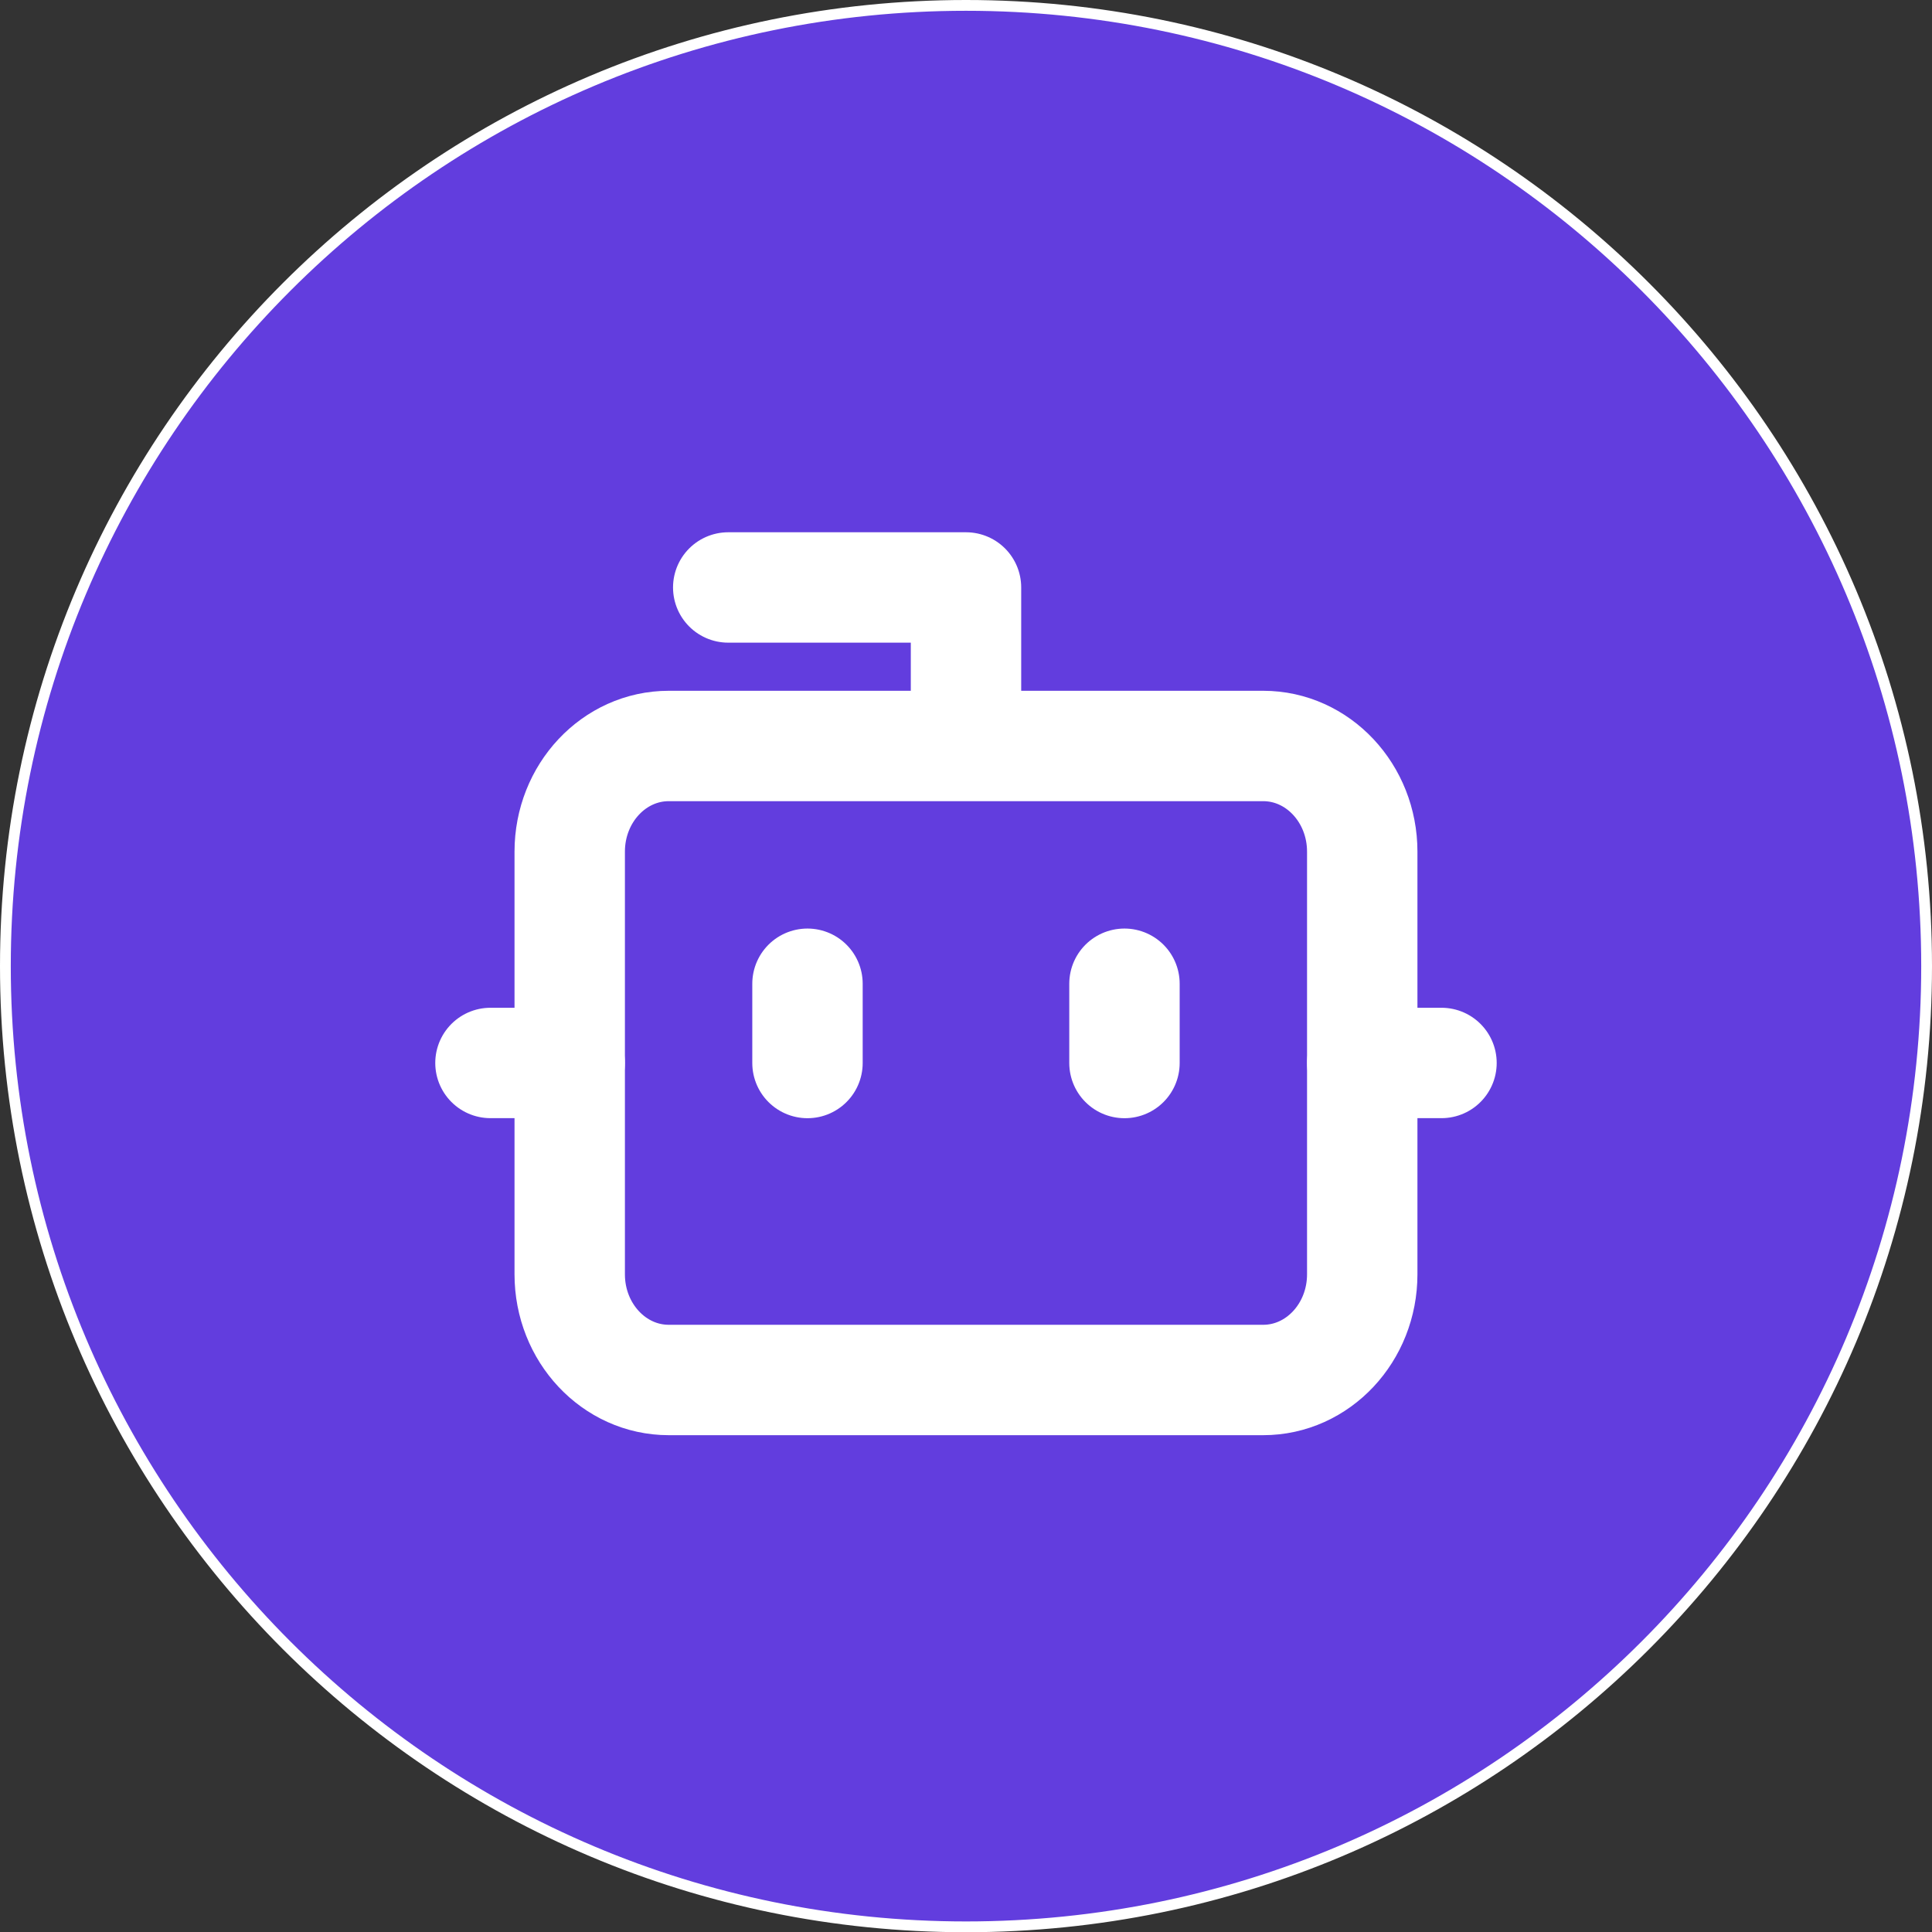
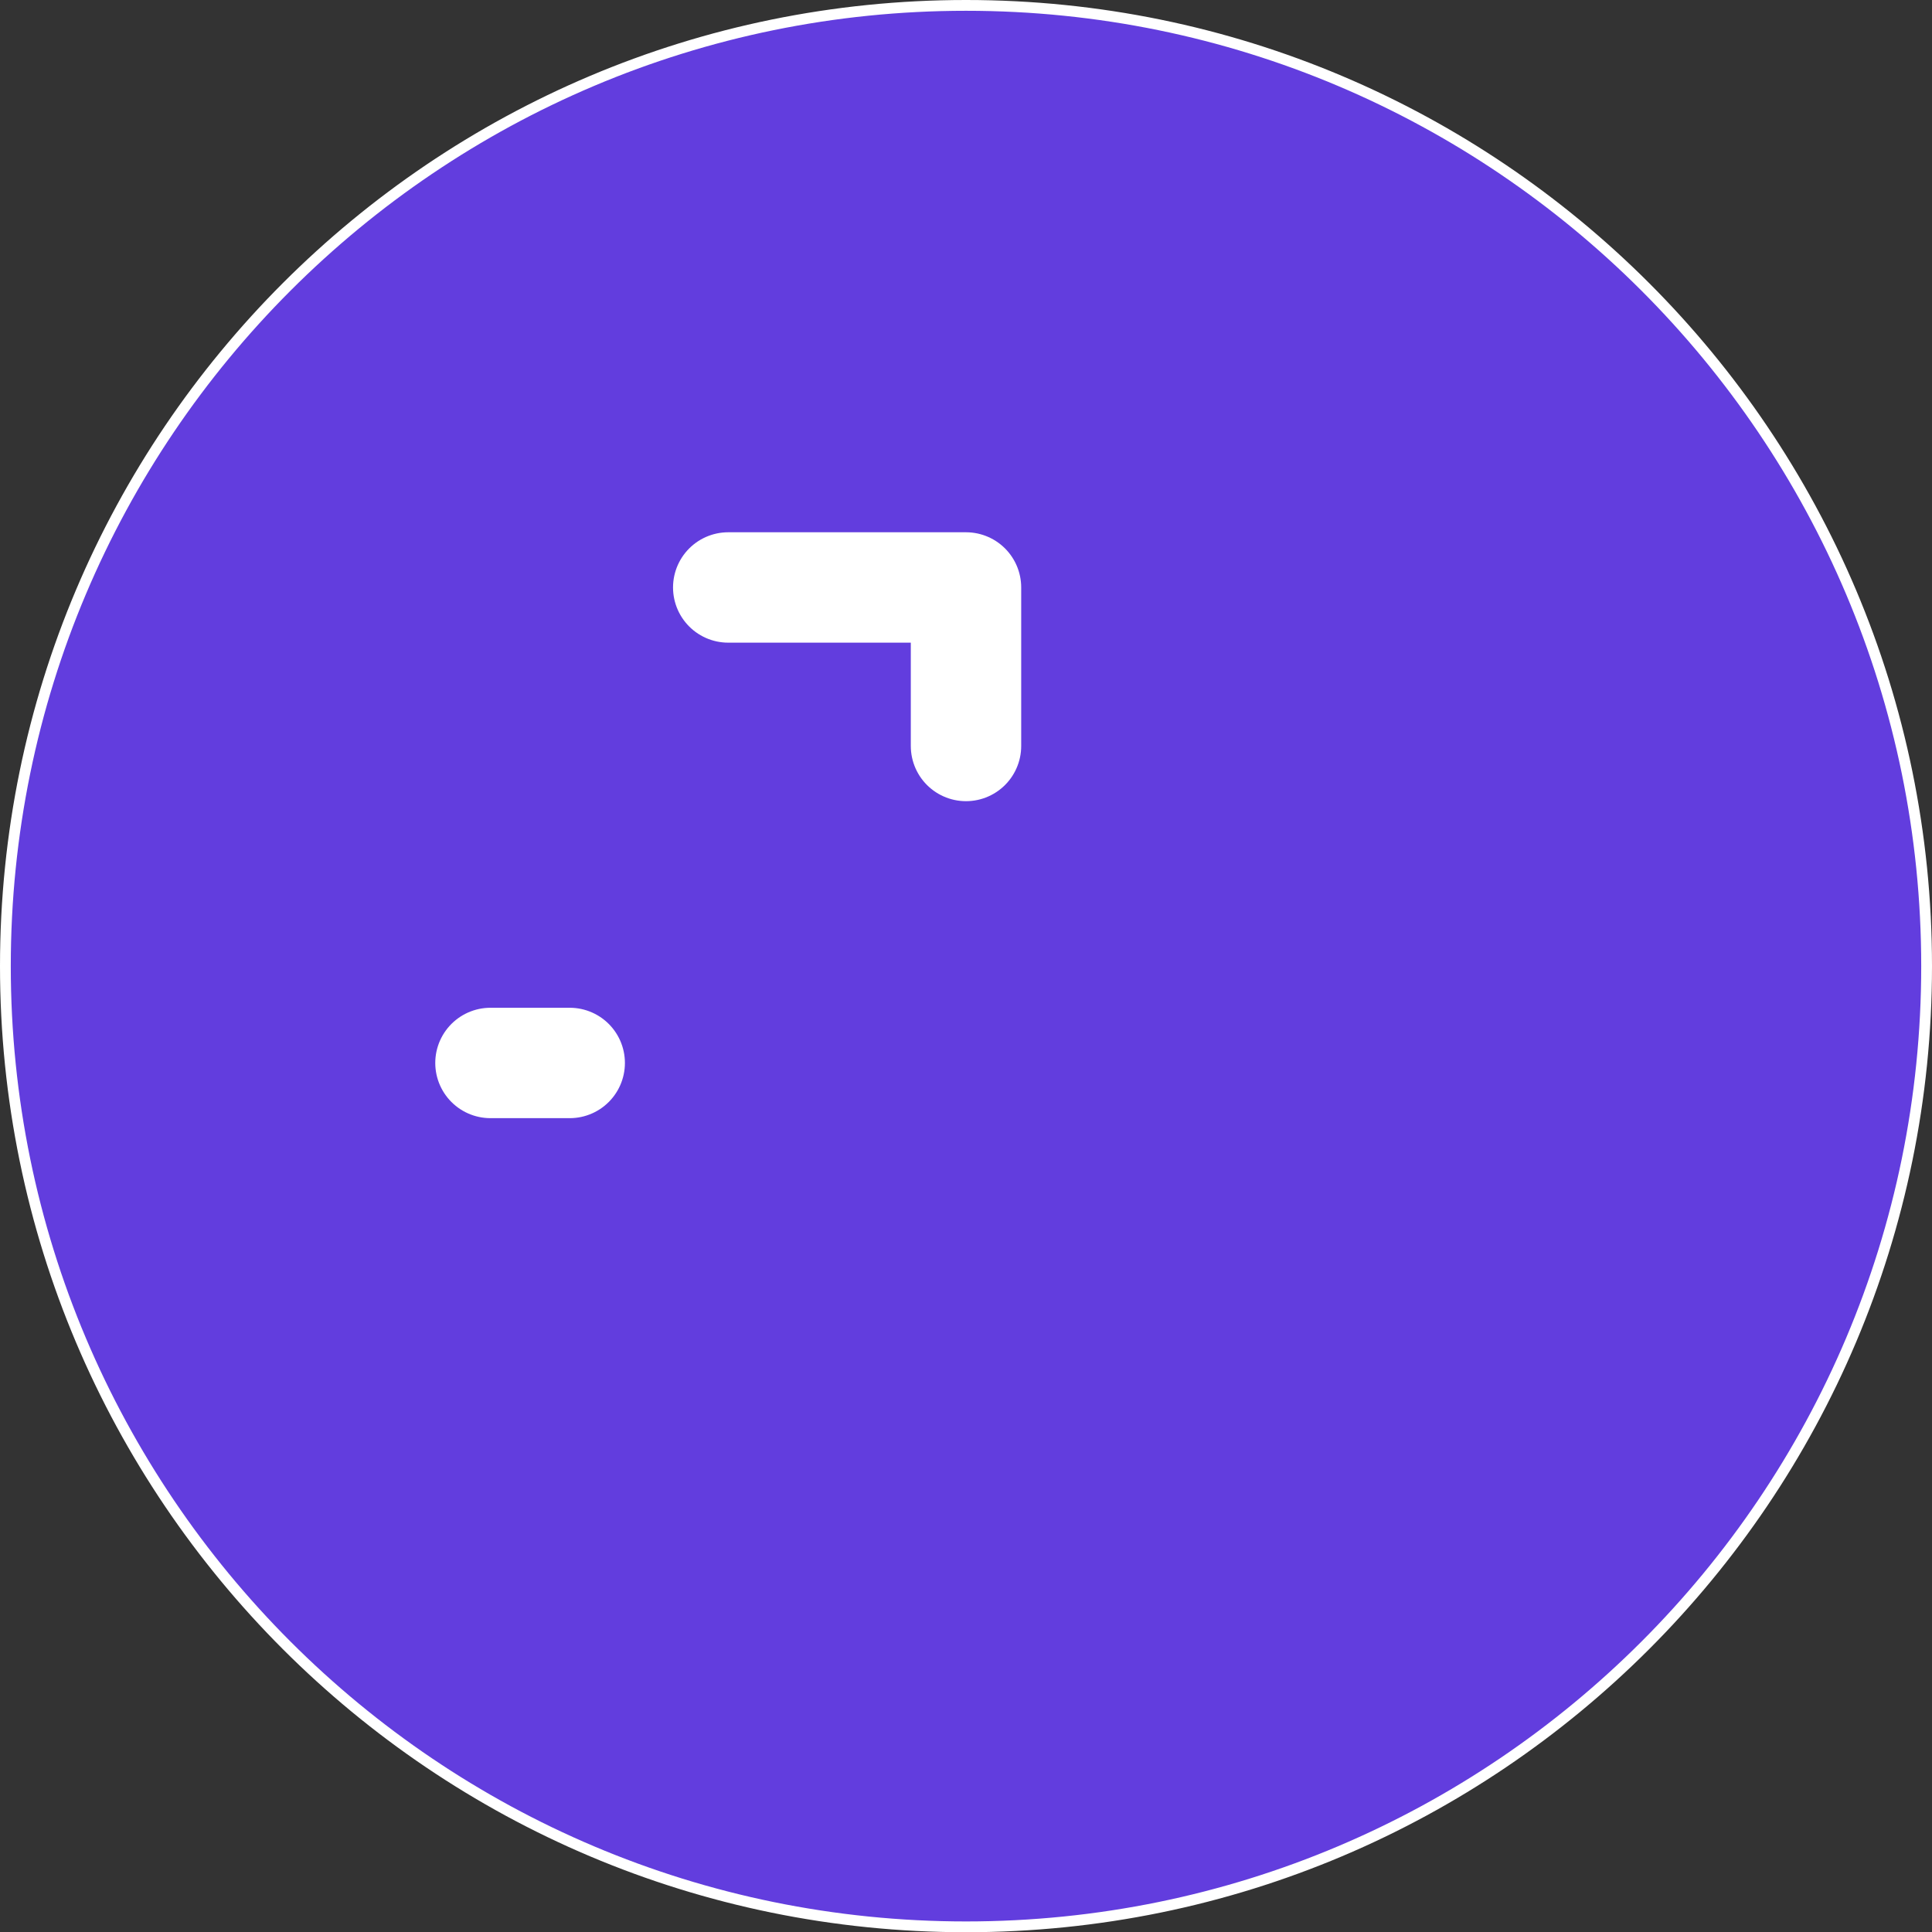
<svg xmlns="http://www.w3.org/2000/svg" width="43" height="43" viewBox="0 0 43 43" fill="none">
  <rect x="0" y="0" width="43" height="43" fill="#333333" stroke="none" />
  <path d="M21.5 0.12C33.308 0.12 42.88 9.695 42.88 21.503C42.88 33.311 33.308 42.885 21.5 42.885C9.692 42.885 0.12 33.311 0.12 21.503C0.12 9.695 9.692 0.12 21.5 0.12Z" fill="#623DDE" stroke="white" stroke-width="0.24" />
  <path d="M21.5 16.603V13.075H16.208" fill="#623DDE" />
  <path d="M21.5 16.603V13.075H16.208" stroke="white" stroke-width="2.457" stroke-linecap="round" stroke-linejoin="round" />
-   <path d="M28.114 16.603H14.885C13.667 16.603 12.68 17.656 12.68 18.955V28.362C12.68 29.661 13.667 30.714 14.885 30.714H28.114C29.332 30.714 30.319 29.661 30.319 28.362V18.955C30.319 17.656 29.332 16.603 28.114 16.603Z" fill="#623DDE" stroke="white" stroke-width="2.457" stroke-linecap="round" stroke-linejoin="round" />
  <path d="M10.916 23.658H12.68H10.916Z" fill="#623DDE" />
  <path d="M10.916 23.658H12.68" stroke="white" stroke-width="2.457" stroke-linecap="round" stroke-linejoin="round" />
  <path d="M30.319 23.658H32.083H30.319Z" fill="#623DDE" />
-   <path d="M30.319 23.658H32.083" stroke="white" stroke-width="2.457" stroke-linecap="round" stroke-linejoin="round" />
  <path d="M25.027 21.895V23.659V21.895Z" fill="#623DDE" />
-   <path d="M25.027 21.895V23.659" stroke="white" stroke-width="2.457" stroke-linecap="round" stroke-linejoin="round" />
  <path d="M17.972 21.895V23.659V21.895Z" fill="#623DDE" />
-   <path d="M17.972 21.895V23.659" stroke="white" stroke-width="2.457" stroke-linecap="round" stroke-linejoin="round" />
</svg>